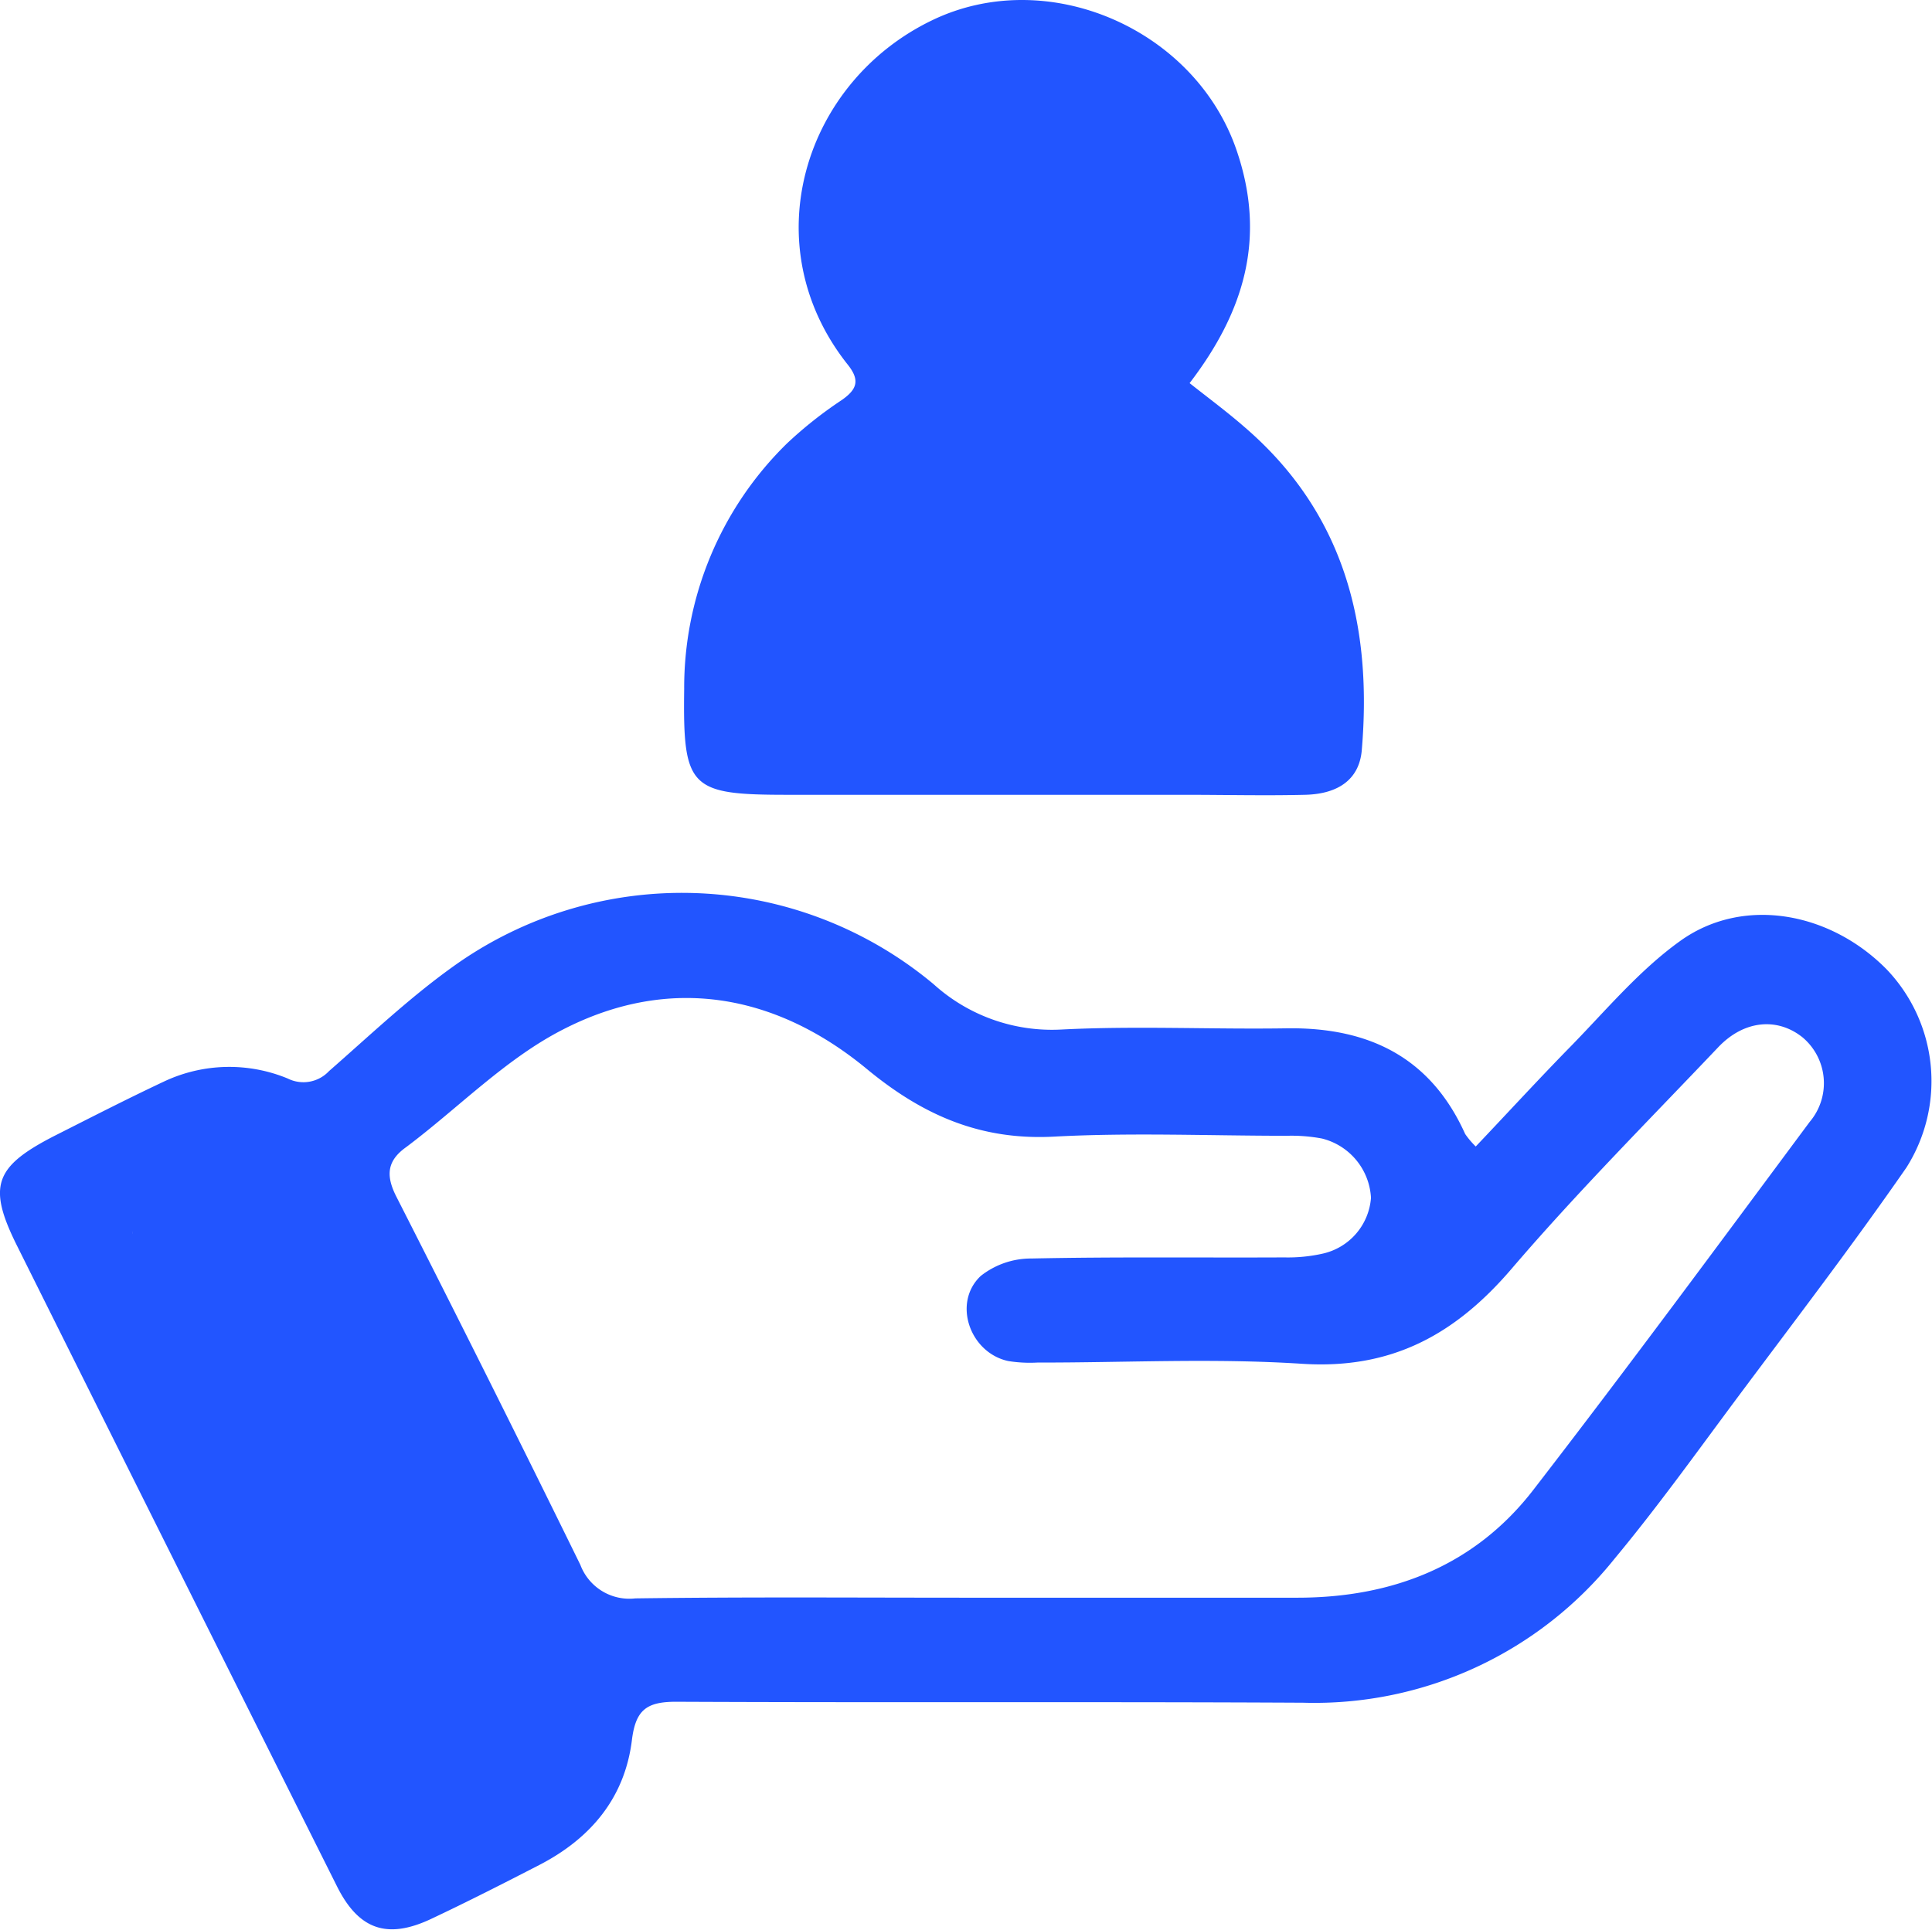
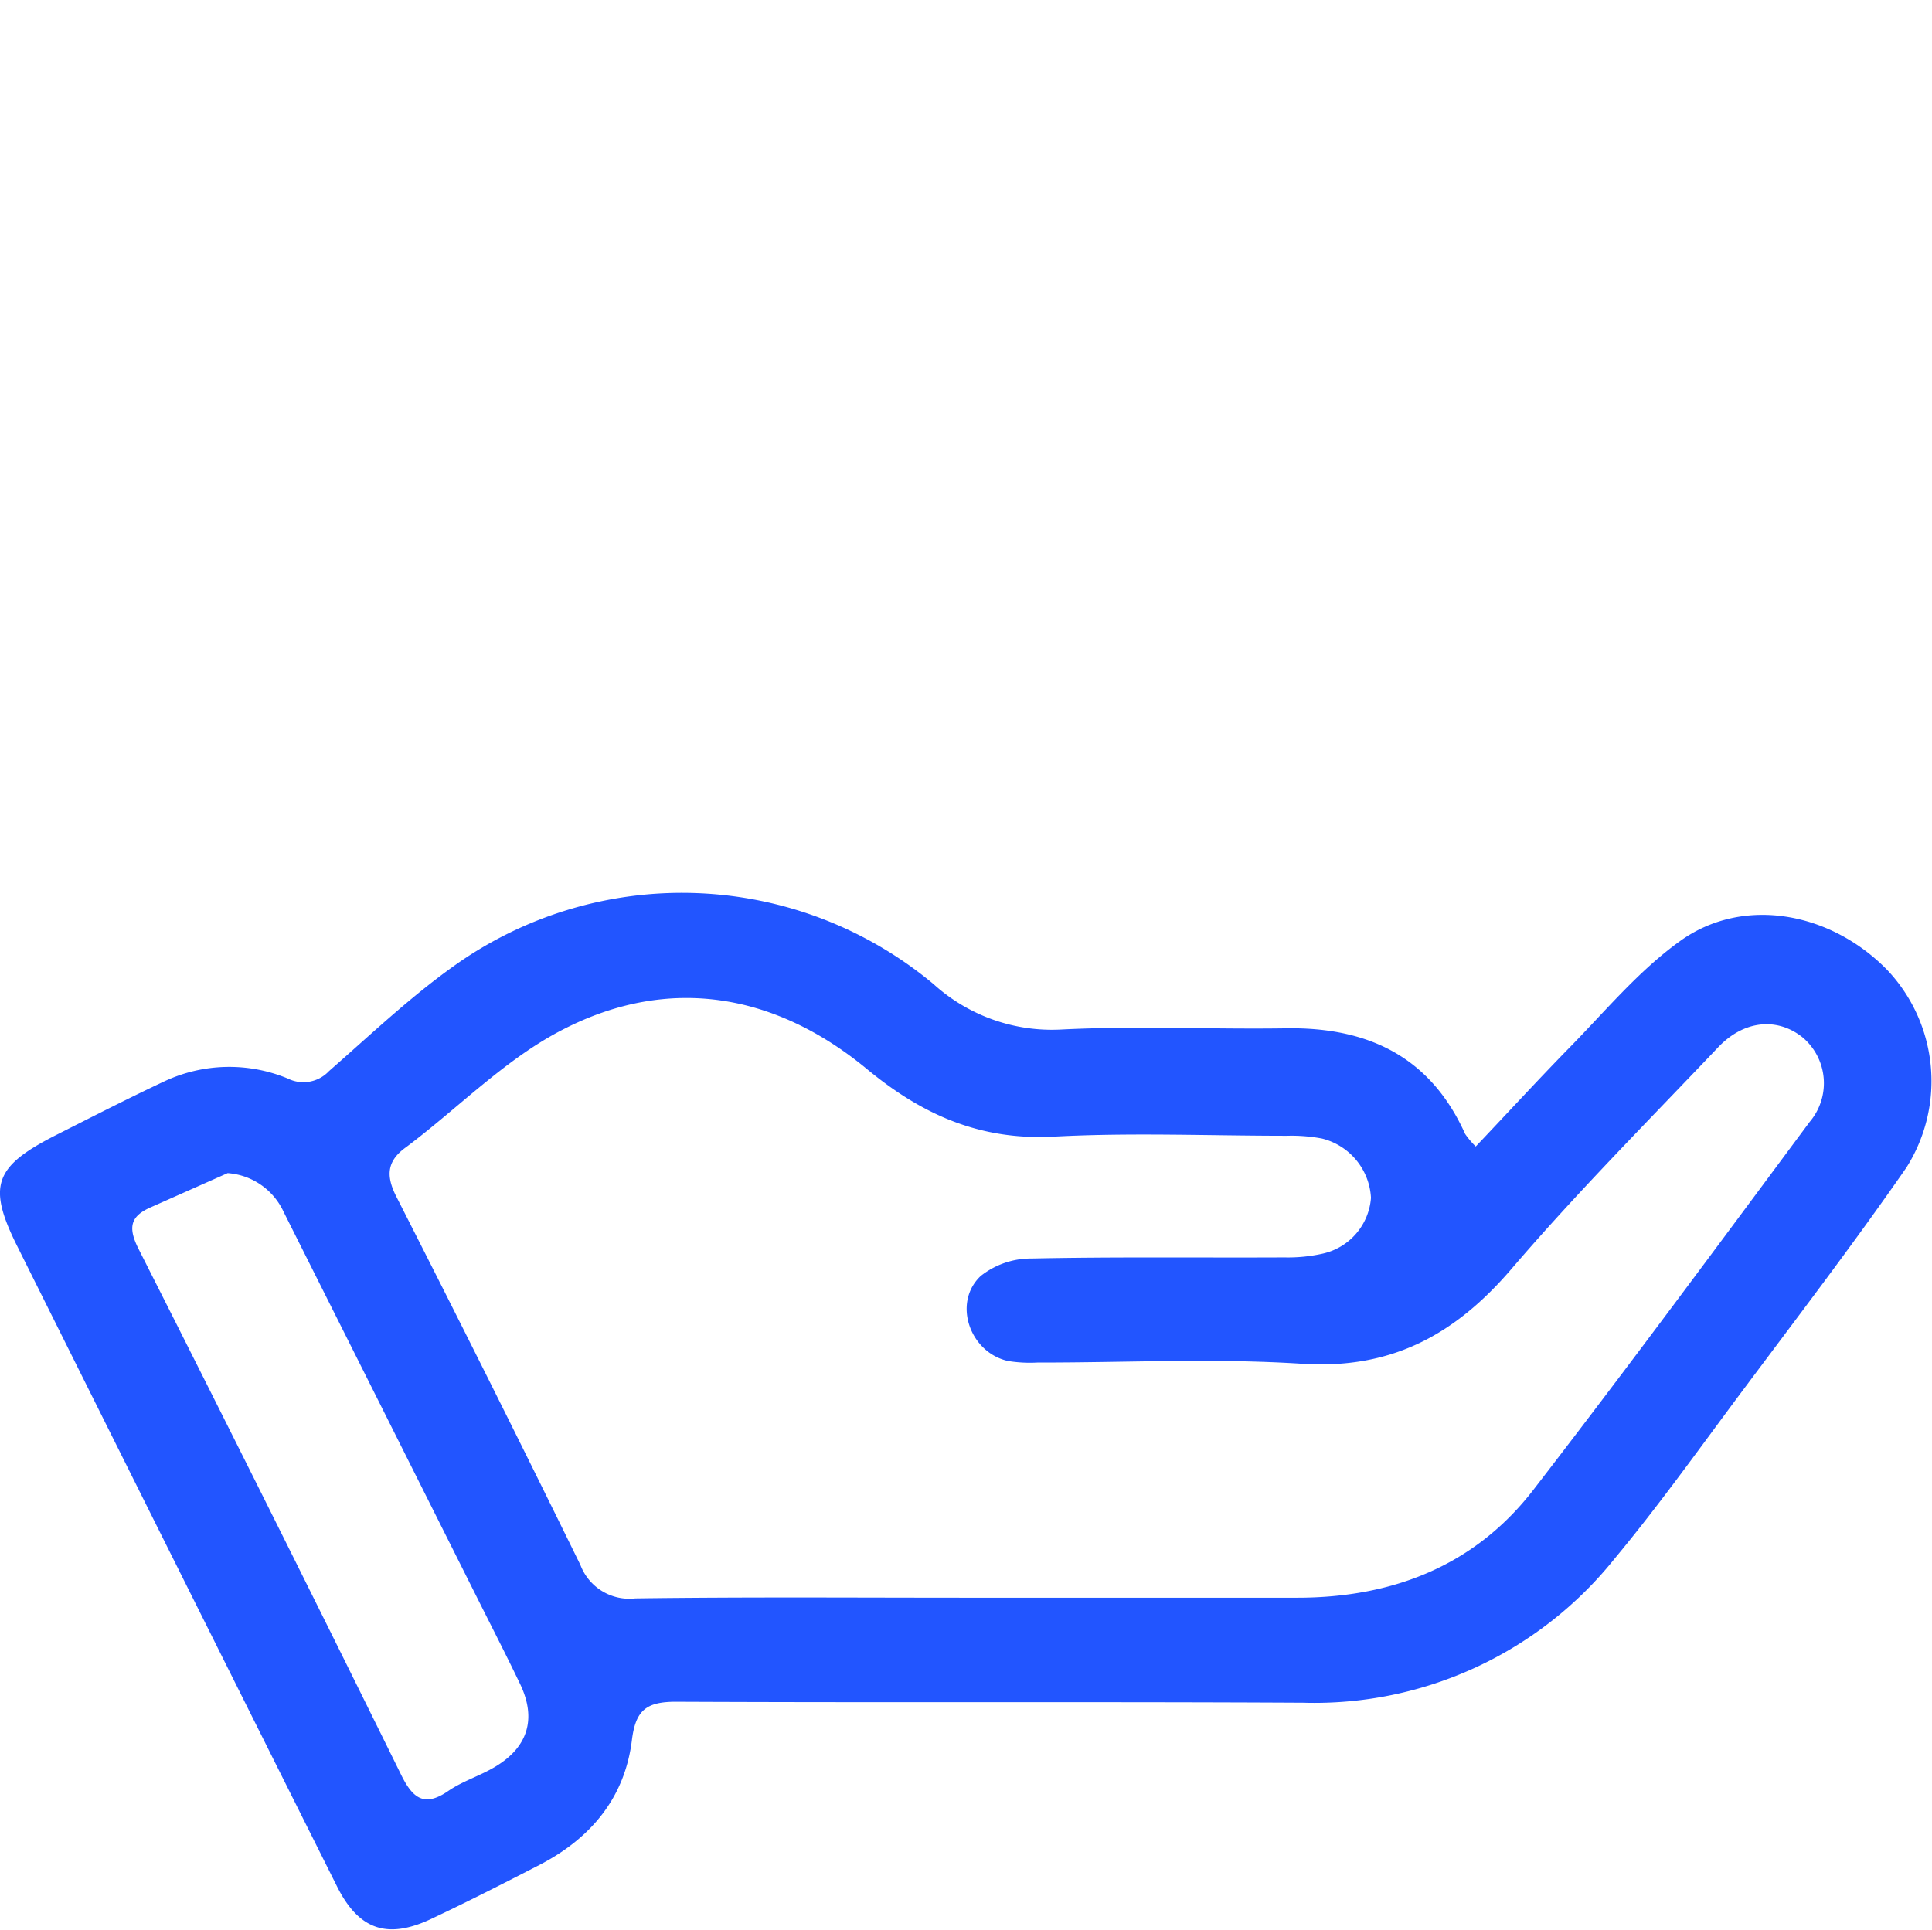
<svg xmlns="http://www.w3.org/2000/svg" id="Layer_1" data-name="Layer 1" viewBox="0 0 140.71 140.59">
  <defs>
    <style>.cls-1{fill:#25f;}</style>
  </defs>
-   <rect class="cls-1" x="63.97" y="5.29" width="20.51" height="20.51" />
  <path class="cls-1" d="M107.48,83.52c2.25-2.37,4.4-4.71,6.63-7,2.7-2.73,5.2-5.79,8.3-8,4.57-3.25,10.88-2.09,15,2.1a11.78,11.78,0,0,1,1.44,14.43c-4,5.77-8.25,11.31-12.43,16.92-2.9,3.9-5.73,7.85-8.83,11.58a28,28,0,0,1-22.68,10.49c-15.23-.08-30.45,0-45.68-.07-2.16,0-2.94.61-3.21,2.81-.52,4.19-3,7.15-6.74,9.08-2.6,1.34-5.21,2.67-7.86,3.92-3.21,1.52-5.29.8-6.87-2.35Q12.89,114.13,1.24,90.75C-.92,86.42-.4,85,3.9,82.78c2.67-1.35,5.34-2.72,8.06-4a11.14,11.14,0,0,1,9-.21,2.55,2.55,0,0,0,3-.54c2.95-2.58,5.82-5.31,9-7.59A28.57,28.57,0,0,1,68,71.7,12.84,12.84,0,0,0,77.3,75c5.49-.28,11,0,16.51-.09,5.9-.06,10.39,2.12,12.9,7.7A6.14,6.14,0,0,0,107.48,83.52Zm-37,32.87q12,0,24,0c7,0,13-2.37,17.26-7.94,6.81-8.82,13.42-17.78,20.06-26.72a4.36,4.36,0,0,0-.53-6.17c-1.84-1.46-4.26-1.24-6.13.73-5.07,5.34-10.27,10.56-15.05,16.14-4.1,4.79-8.74,7.34-15.25,6.92S82,99.27,75.56,99.26a10,10,0,0,1-2.13-.11c-2.81-.61-4.07-4.26-2-6.2a5.9,5.9,0,0,1,3.68-1.27c6.15-.13,12.3-.05,18.44-.08a11.54,11.54,0,0,0,2.76-.27,4.51,4.51,0,0,0,3.54-4.07,4.71,4.71,0,0,0-3.57-4.32,12,12,0,0,0-2.55-.2c-5.65,0-11.31-.24-16.94.06-5.36.29-9.57-1.55-13.65-4.92C56.5,72.39,48.77,71,41,75c-4.17,2.13-7.6,5.7-11.41,8.56-1.41,1-1.51,2.08-.71,3.64Q35.67,100.54,42.27,114a3.81,3.81,0,0,0,4,2.44C54.32,116.33,62.39,116.39,70.47,116.39ZM16.58,85.46,11,87.94c-1.47.64-1.71,1.43-.93,3q9.69,19.16,19.18,38.42c.84,1.68,1.69,2.29,3.41,1.1,1.05-.72,2.32-1.1,3.41-1.76,2.41-1.44,3-3.52,1.82-6-.89-1.86-1.83-3.7-2.76-5.55q-7.23-14.43-14.47-28.86A4.87,4.87,0,0,0,16.58,85.46Z" />
-   <path class="cls-1" d="M86.64,27.91c1.39,1.1,2.74,2.1,4,3.2,7.26,6.24,9.32,14.4,8.54,23.54-.18,2.11-1.69,3.19-4.12,3.25-2.92.07-5.85,0-8.78,0H57.36c-7.13,0-7.63-.48-7.53-7.71a24.88,24.88,0,0,1,7.48-17.88,30,30,0,0,1,4-3.17c1.1-.77,1.35-1.43.43-2.58C54.83,17.86,58.53,6,67.86,1.49,76.29-2.6,87.08,2.11,90.08,11,92.23,17.33,90.63,22.7,86.64,27.91ZM74.44,50.26c4.93,0,9.85,0,14.77,0,1.83,0,2.35-.72,2.16-2.47a17,17,0,0,0-16.58-15c-8.23,0-15.91,6.64-17,14.71-.3,2.38-.05,2.69,2.48,2.7C65,50.28,69.74,50.26,74.44,50.26Zm.3-42.38a9.06,9.06,0,0,0-8.81,8.71c0,4.41,4.26,8.48,8.86,8.45a8.86,8.86,0,0,0,8.54-8.5A8.83,8.83,0,0,0,74.74,7.88Z" />
-   <ellipse class="cls-1" cx="74.63" cy="43.57" rx="20.84" ry="13.57" />
-   <ellipse class="cls-1" cx="24.74" cy="107.38" rx="9.29" ry="29.41" transform="translate(-43.97 21.23) rotate(-25.6)" />
</svg>